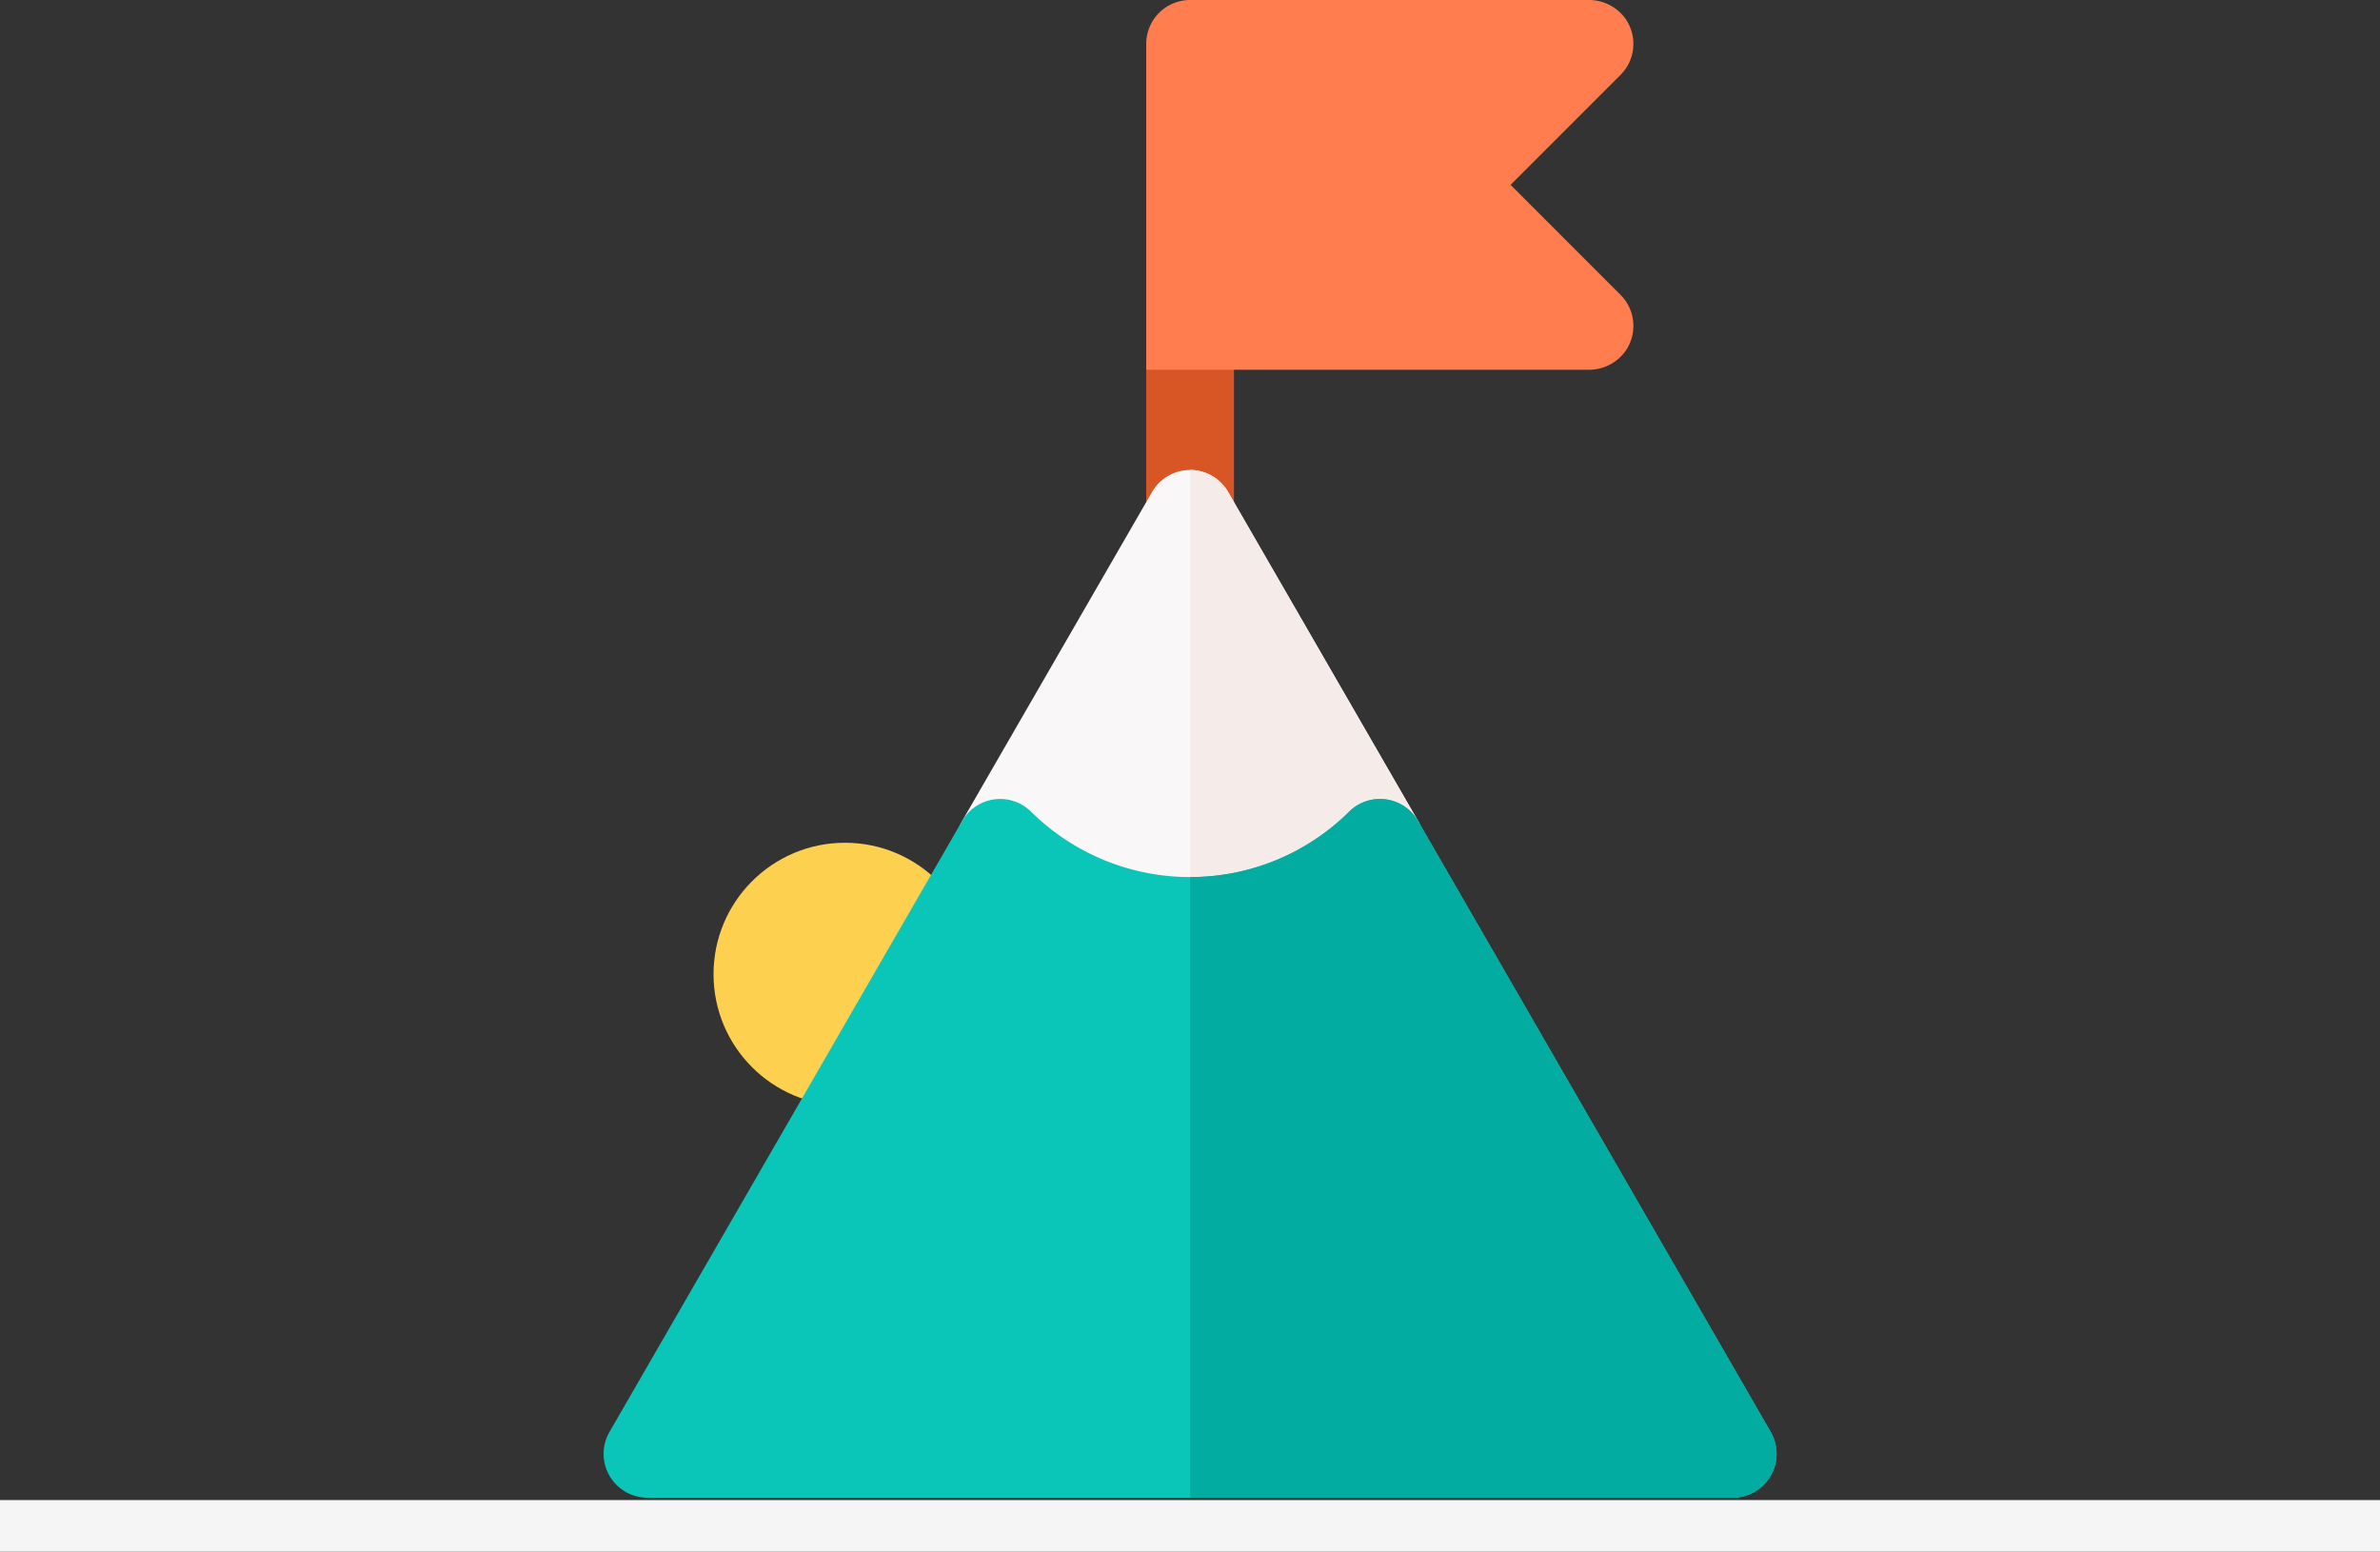
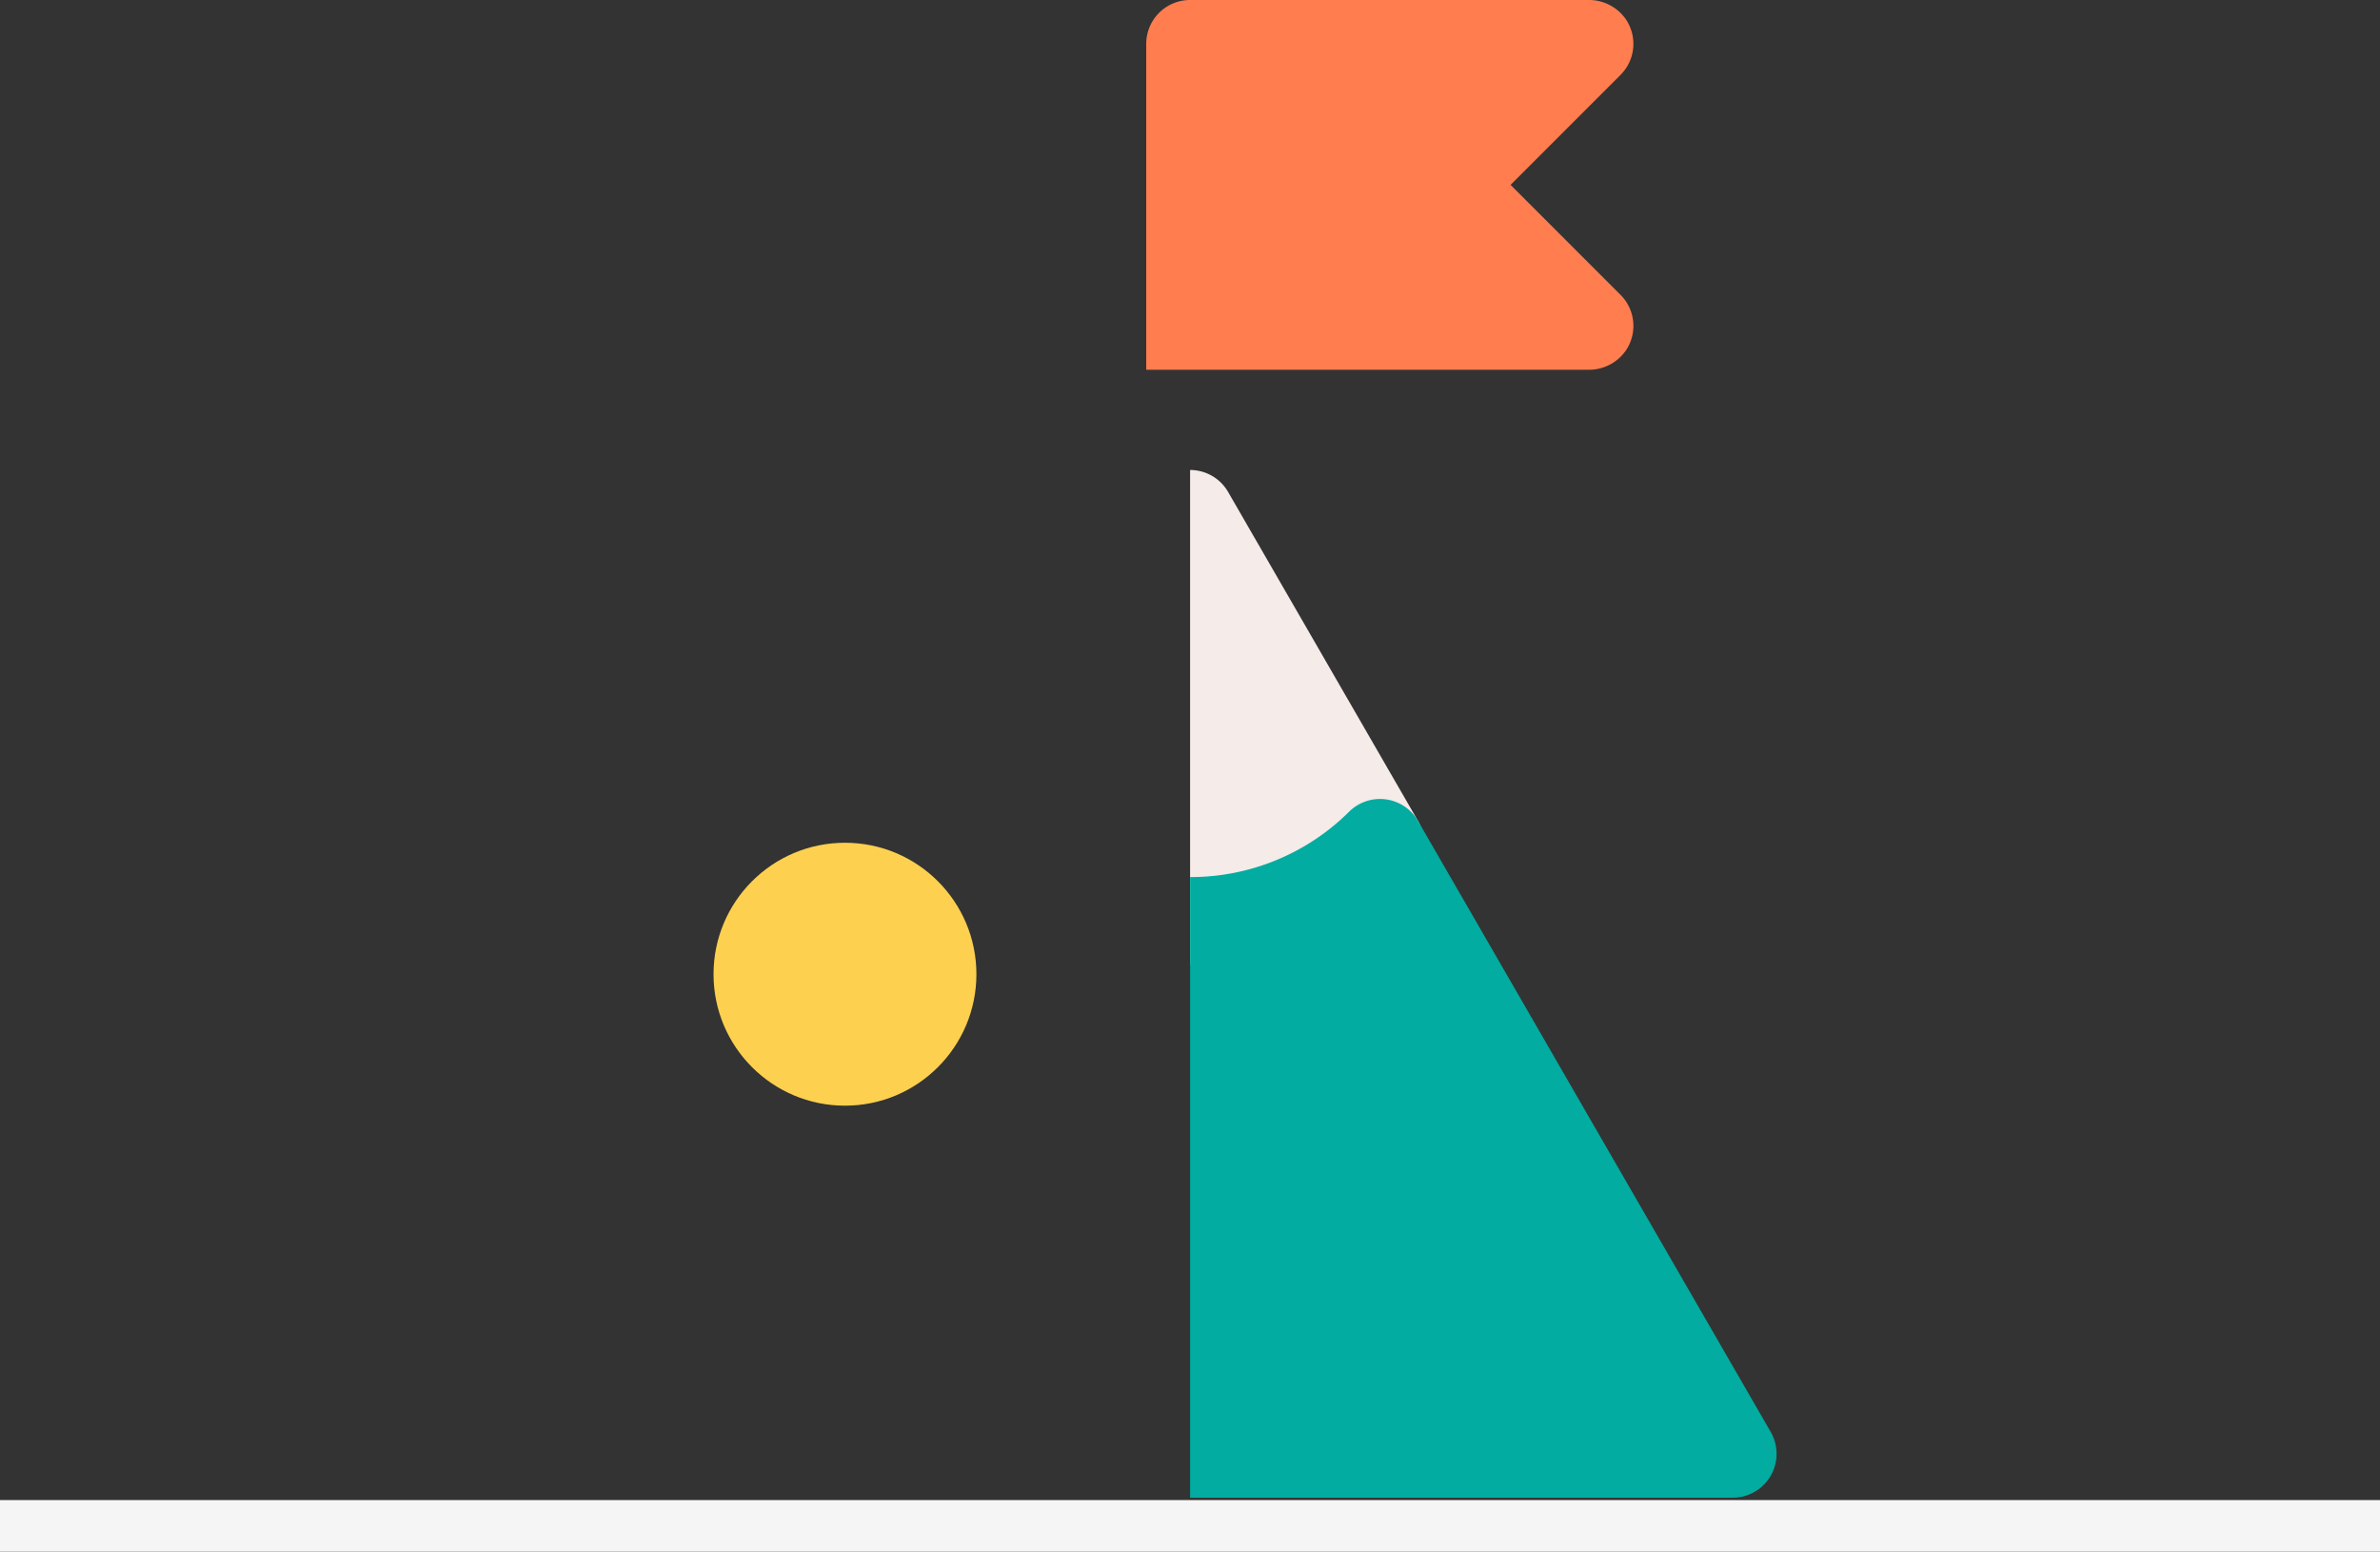
<svg xmlns="http://www.w3.org/2000/svg" width="507" height="330.5" viewBox="0 0 507 330.5">
  <rect x="0" y="0" width="507" height="330.5" fill="#333333" stroke="none" />
  <g id="Group_8490" data-name="Group 8490" transform="translate(-1165 -1827.5)">
    <g id="Group_8479" data-name="Group 8479" transform="translate(0 32)">
      <circle id="Ellipse_365" data-name="Ellipse 365" cx="28" cy="28" r="28" transform="translate(1317 1975)" fill="#fdd04f" />
      <g id="goal" transform="translate(1238.107 1795.5)">
-         <path id="Path_13366" data-name="Path 13366" d="M250.346,160.787A9.346,9.346,0,0,1,241,151.441v-30.7a9.346,9.346,0,1,1,18.691,0v30.7A9.346,9.346,0,0,1,250.346,160.787Z" transform="translate(-69.933 -41.993)" fill="#d85526" />
-         <path id="Path_13367" data-name="Path 13367" d="M225.869,266.066a66.457,66.457,0,0,1-47.03-19.337,9.344,9.344,0,0,1-1.52-11.316l40.457-70.073a9.345,9.345,0,0,1,16.187,0l40.457,70.072a9.346,9.346,0,0,1-1.52,11.316,66.463,66.463,0,0,1-47.031,19.338Z" transform="translate(-45.456 -60.564)" fill="#faf7f9" />
        <path id="Path_13368" data-name="Path 13368" d="M304.55,235.411,264.093,165.34A9.346,9.346,0,0,0,256,160.667v105.4a66.454,66.454,0,0,0,47.03-19.339,9.345,9.345,0,0,0,1.52-11.316Z" transform="translate(-75.587 -60.564)" fill="#f5ebe9" />
        <path id="Path_13369" data-name="Path 13369" d="M335.208,78.753H241V9.346A9.346,9.346,0,0,1,250.346,0h84.863a9.55,9.55,0,0,1,8.028,4.2,9.351,9.351,0,0,1-1.2,11.756L318.619,39.377,342.041,62.8a9.351,9.351,0,0,1,1.2,11.756A9.551,9.551,0,0,1,335.208,78.753Z" transform="translate(-69.933)" fill="#ff7d4f" />
-         <path id="Path_13370" data-name="Path 13370" d="M296,421.958H64.825a9.346,9.346,0,0,1-8.093-14.019l75.132-130.134a9.345,9.345,0,0,1,14.667-1.97,48.168,48.168,0,0,0,67.766,0,9.345,9.345,0,0,1,14.667,1.969L304.1,407.94A9.346,9.346,0,0,1,296,421.958Z" transform="translate(0 -102.958)" fill="#0ac6b8" />
        <path id="Path_13371" data-name="Path 13371" d="M379.682,417.286a9.344,9.344,0,0,0,0-9.346L304.55,277.806a9.345,9.345,0,0,0-14.667-1.969A47.88,47.88,0,0,1,256,289.768v132.19H371.588A9.346,9.346,0,0,0,379.682,417.286Z" transform="translate(-75.587 -102.959)" fill="#02aca0" />
      </g>
      <rect id="Rectangle_1967" data-name="Rectangle 1967" width="507" height="11" transform="translate(1165 2115)" fill="#f5f5f5" />
    </g>
  </g>
</svg>